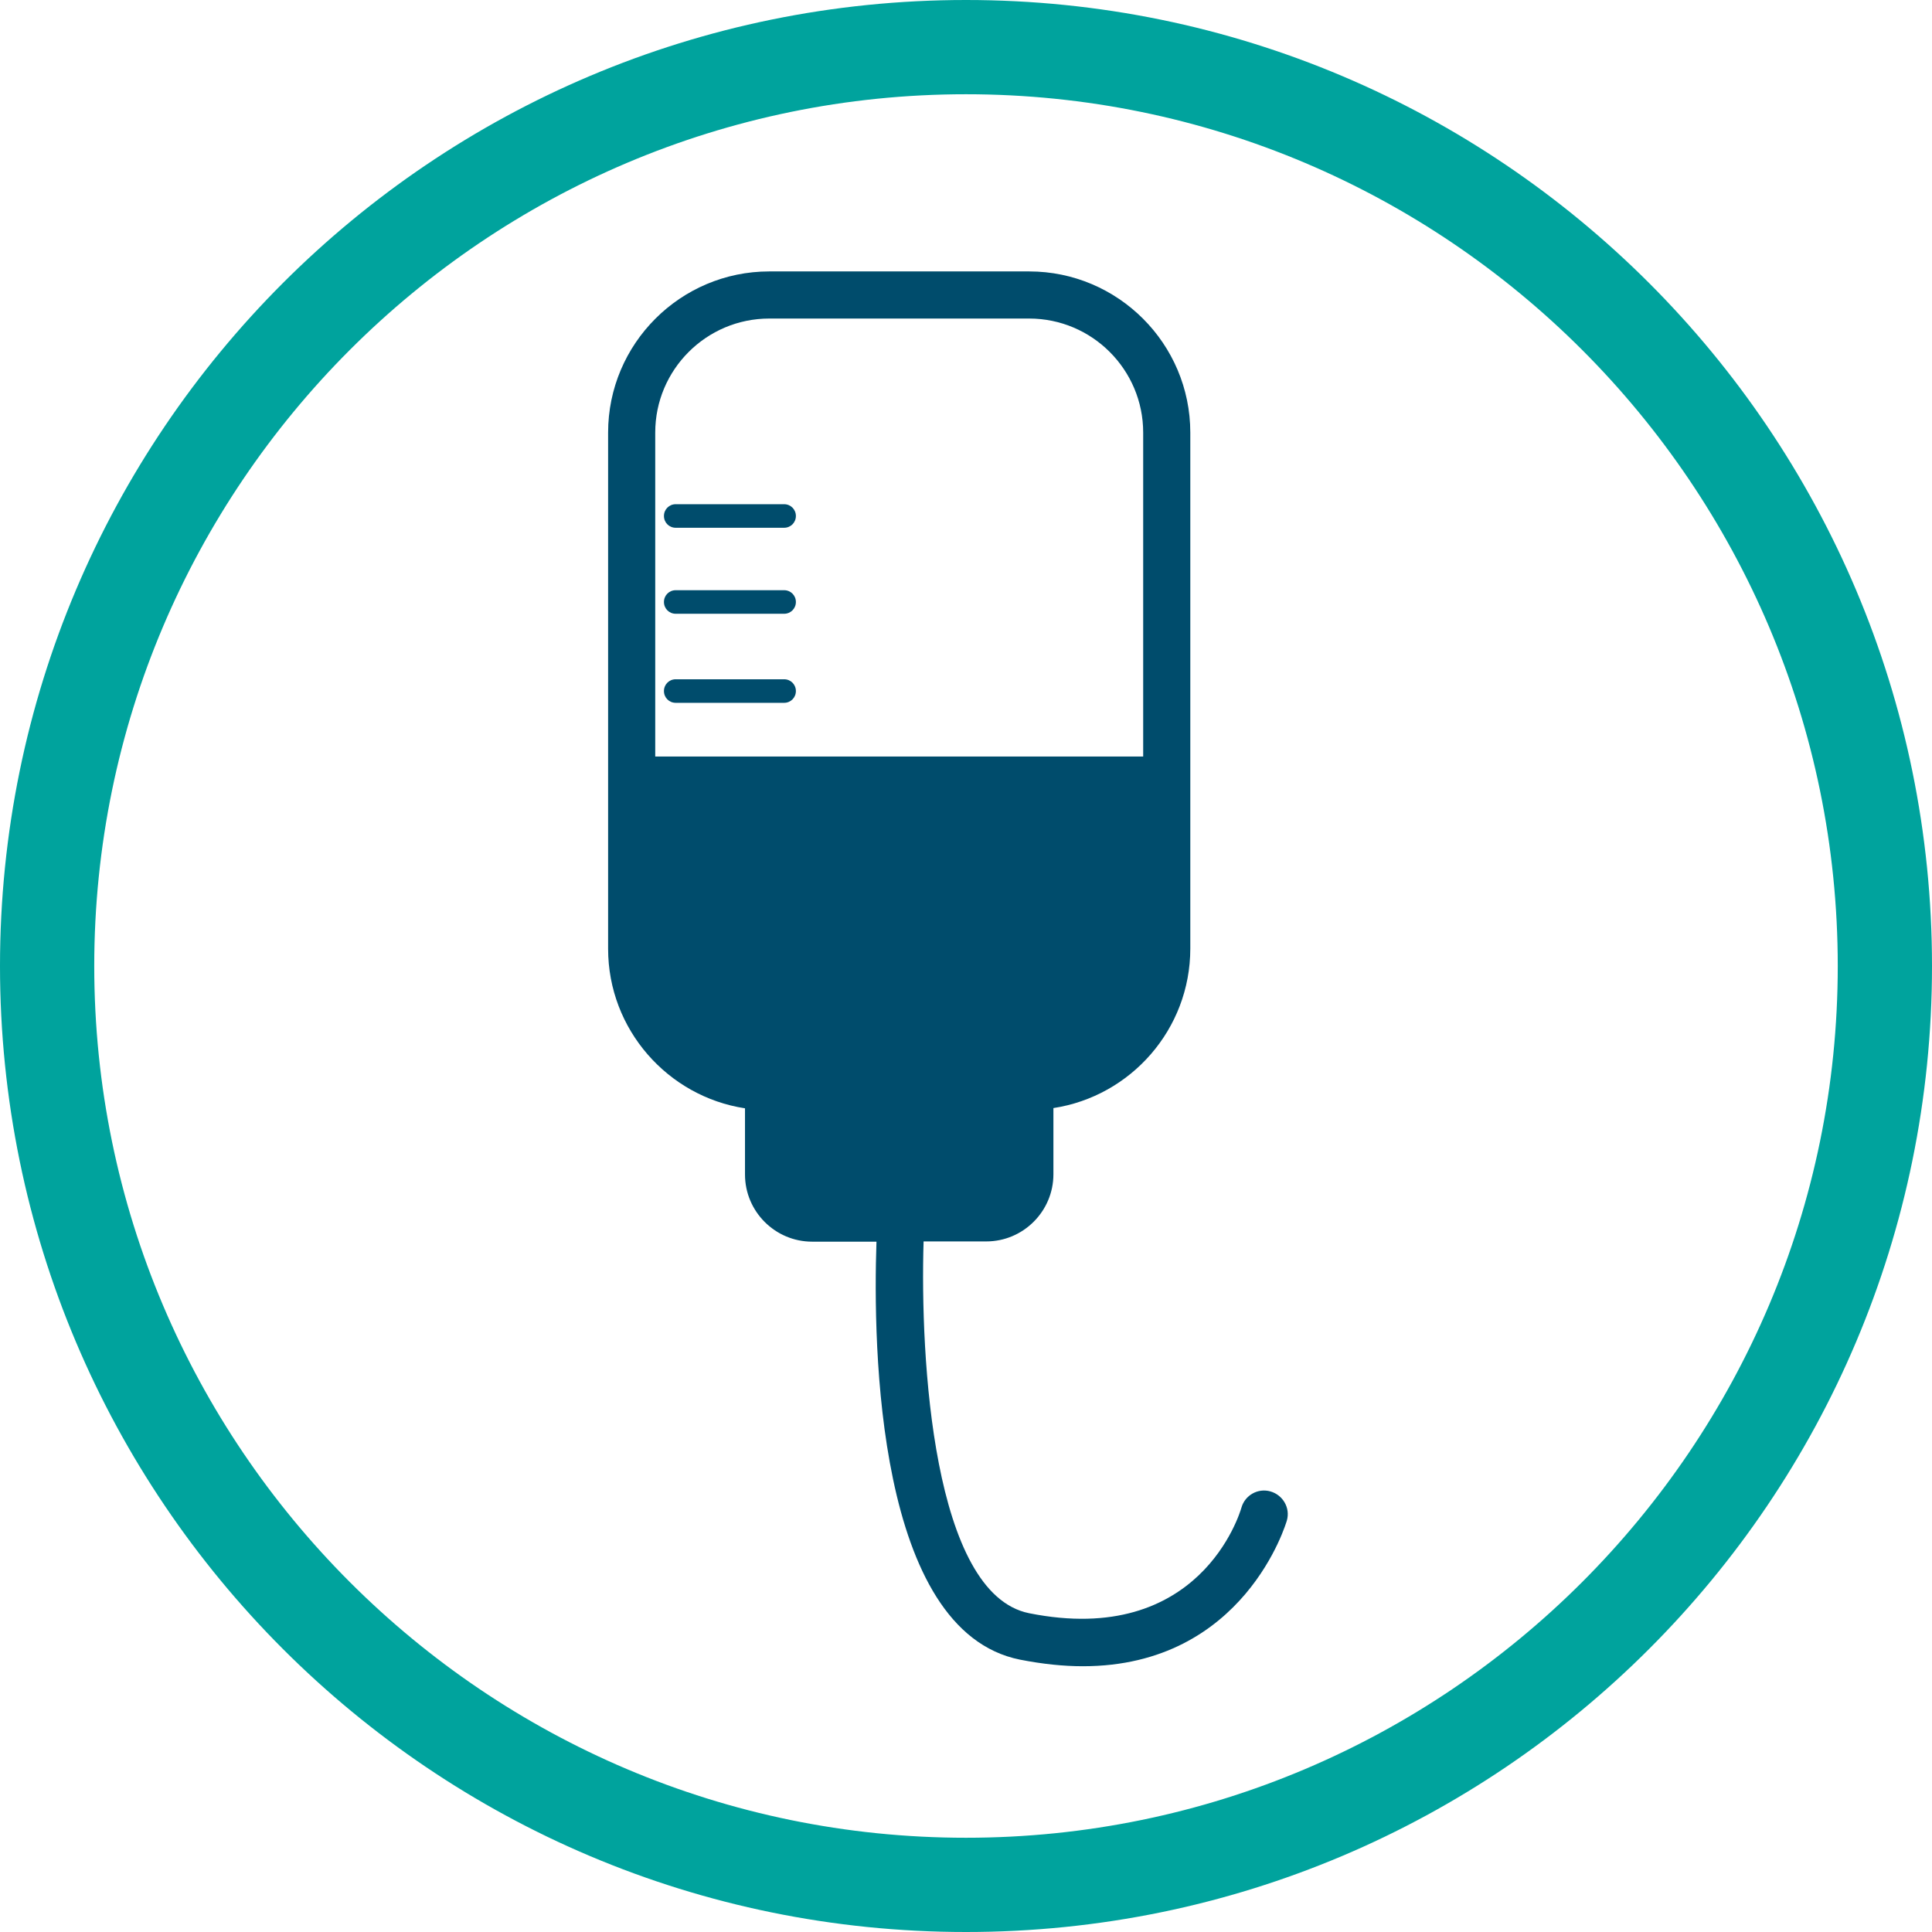
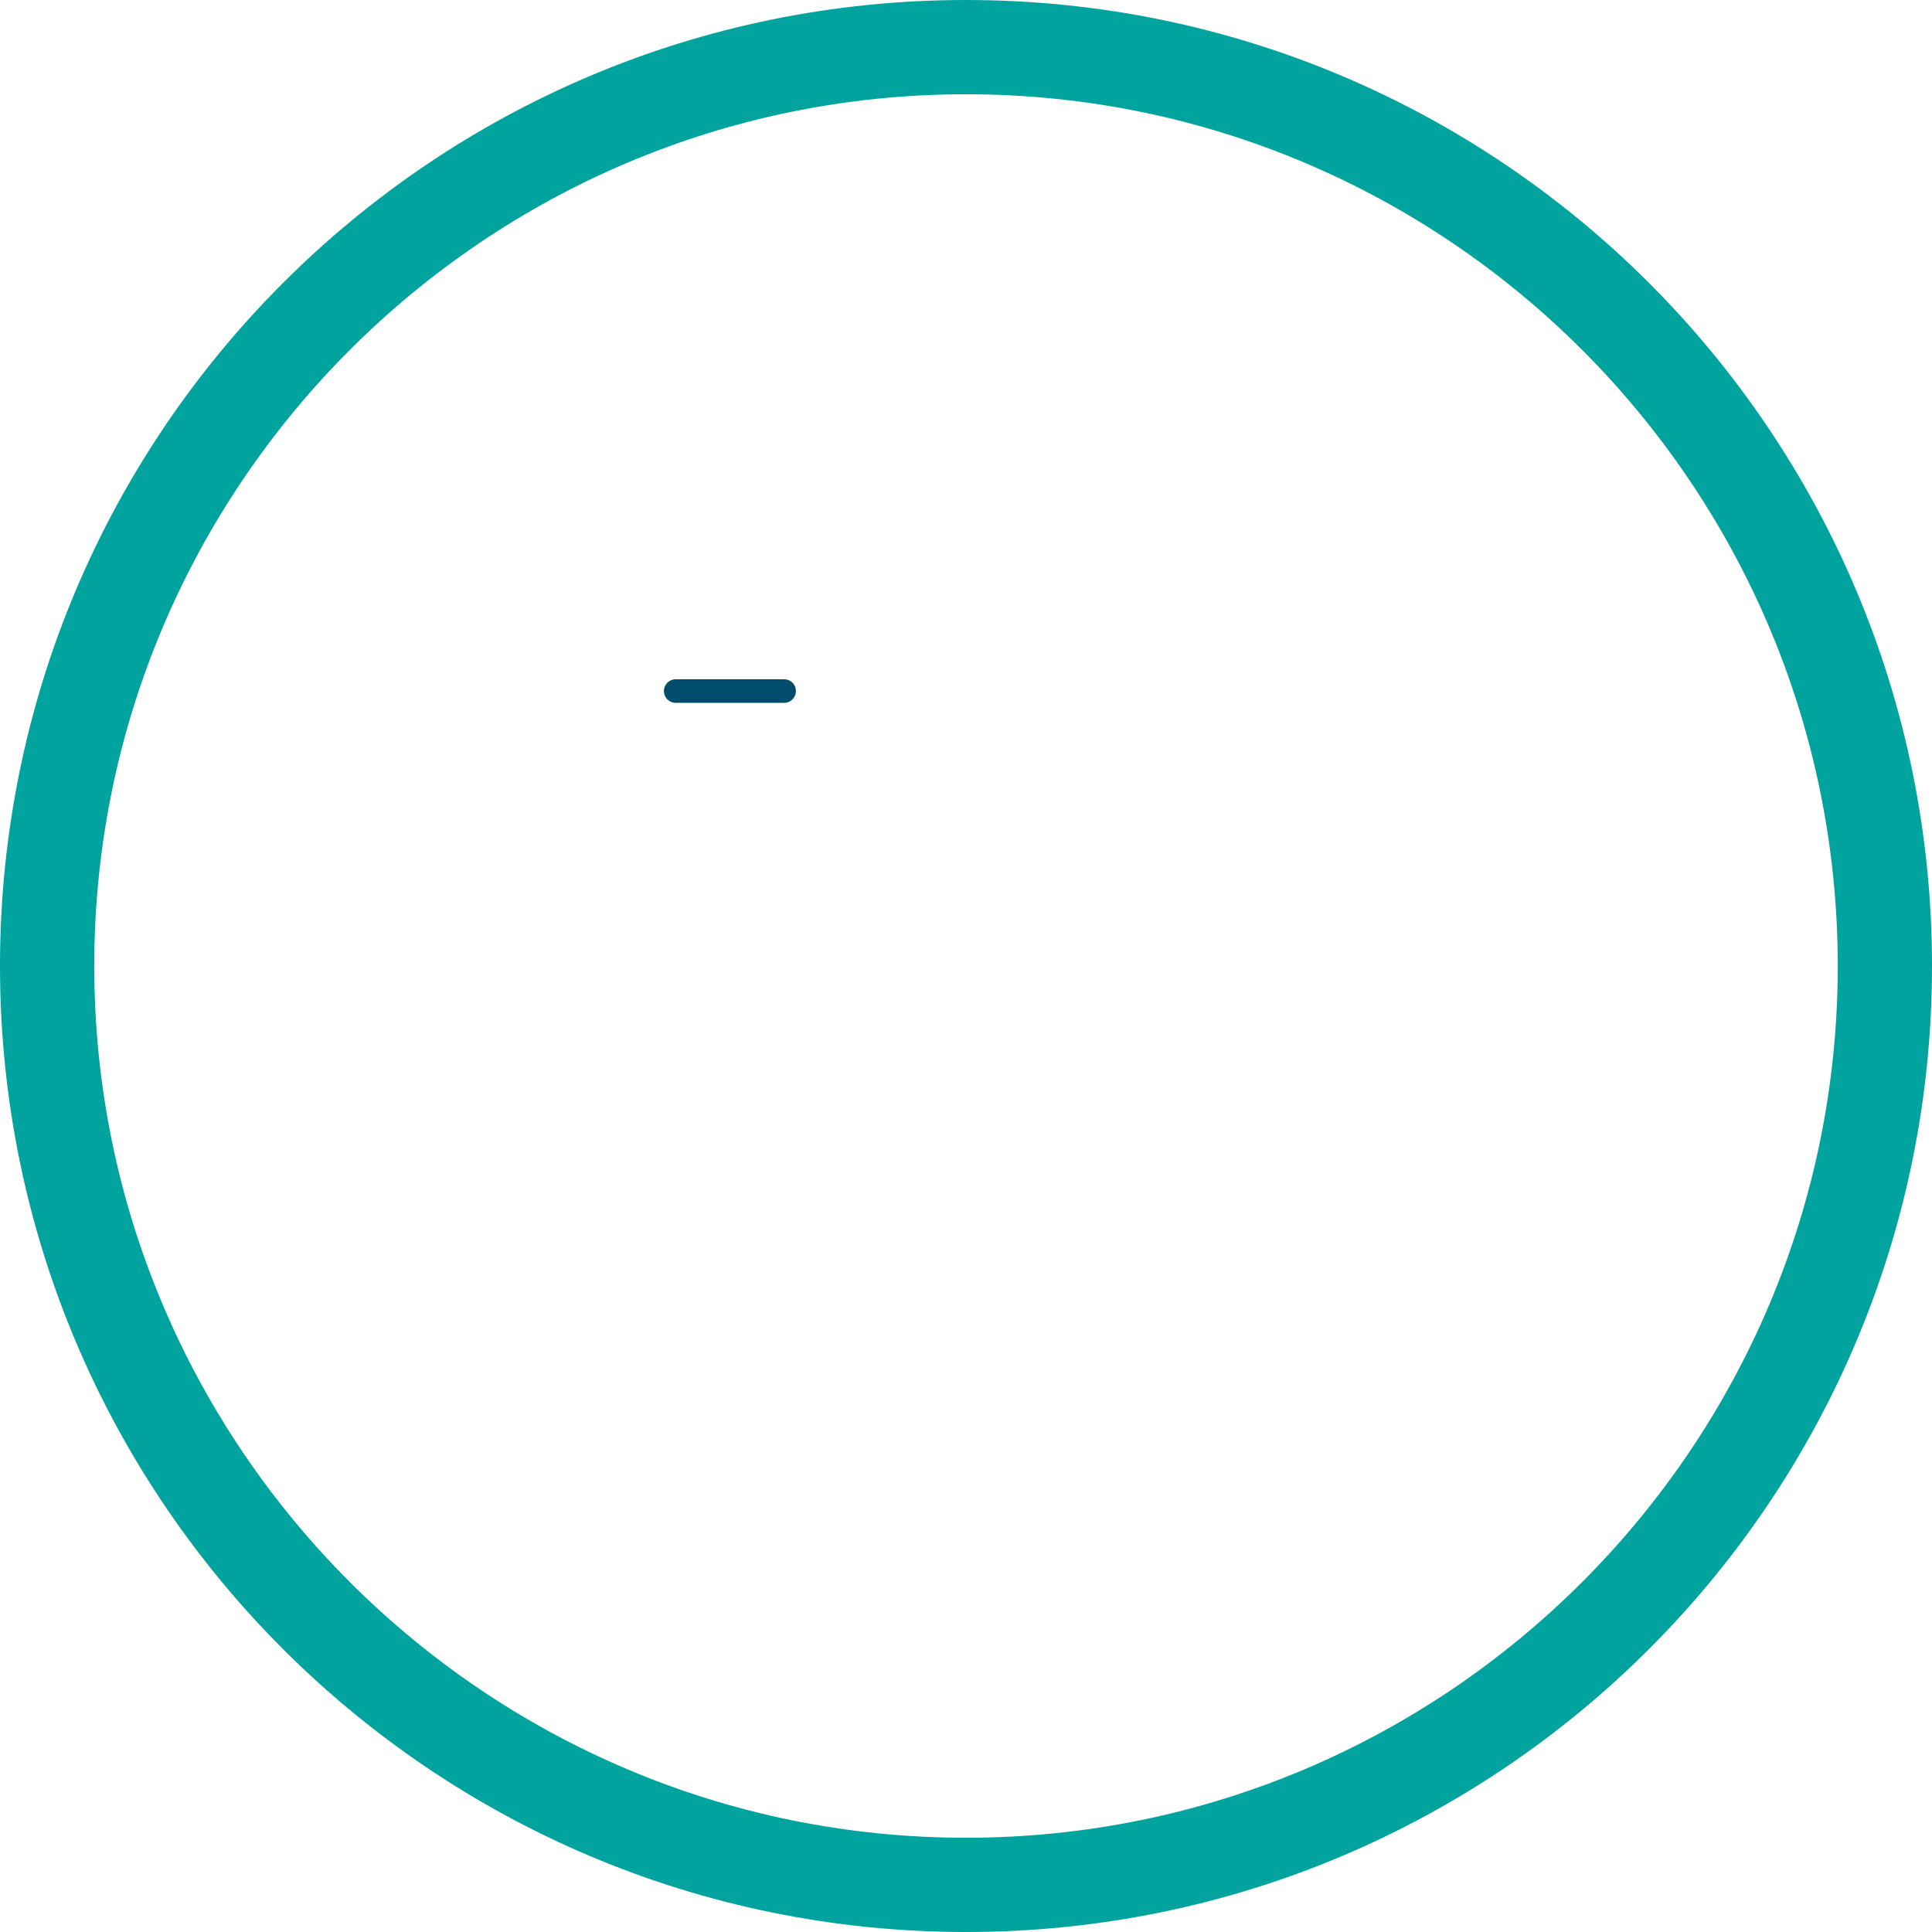
<svg xmlns="http://www.w3.org/2000/svg" id="a" viewBox="0 0 82 82">
  <defs>
    <style>.b{fill:#004c6c;}.c{fill:#00a39d;}</style>
  </defs>
  <path class="c" d="M41,4c20.4,0,37,16.6,37,37s-16.6,37-37,37S4,61.4,4,41,20.6,4,41,4m0-4C18.36,0,0,18.36,0,41s18.36,41,41,41,41-18.36,41-41S63.64,0,41,0h0Z" />
  <g>
-     <path class="b" d="M53.92,63.3c-.53-.15-1.08,.16-1.23,.69-.07,.24-1.77,5.93-9.01,4.48-4.09-.82-4.63-10.83-4.48-15.78h2.66c1.57,0,2.85-1.28,2.85-2.85v-2.81c3.28-.5,5.81-3.34,5.81-6.77V18.36c0-3.77-3.07-6.84-6.84-6.84h-11.03c-3.77,0-6.84,3.07-6.84,6.84v21.91c0,3.42,2.53,6.27,5.81,6.77v2.81c0,1.57,1.28,2.85,2.85,2.85h2.73c-.15,4.46,0,16.52,6.09,17.74,.97,.19,1.85,.28,2.67,.28,6.87,0,8.64-6.12,8.66-6.19,.15-.53-.17-1.08-.7-1.23ZM32.65,13.52h11.03c2.67,0,4.84,2.17,4.84,4.84v13.75H27.81v-13.75c0-2.67,2.17-4.84,4.84-4.84Z" />
-     <path class="b" d="M28.68,22.4h4.6c.28,0,.5-.22,.5-.5s-.22-.5-.5-.5h-4.6c-.28,0-.5,.22-.5,.5s.22,.5,.5,.5Z" />
-     <path class="b" d="M28.68,26.05h4.6c.28,0,.5-.22,.5-.5s-.22-.5-.5-.5h-4.6c-.28,0-.5,.22-.5,.5s.22,.5,.5,.5Z" />
    <path class="b" d="M28.68,29.83h4.6c.28,0,.5-.22,.5-.5s-.22-.5-.5-.5h-4.6c-.28,0-.5,.22-.5,.5s.22,.5,.5,.5Z" />
  </g>
</svg>